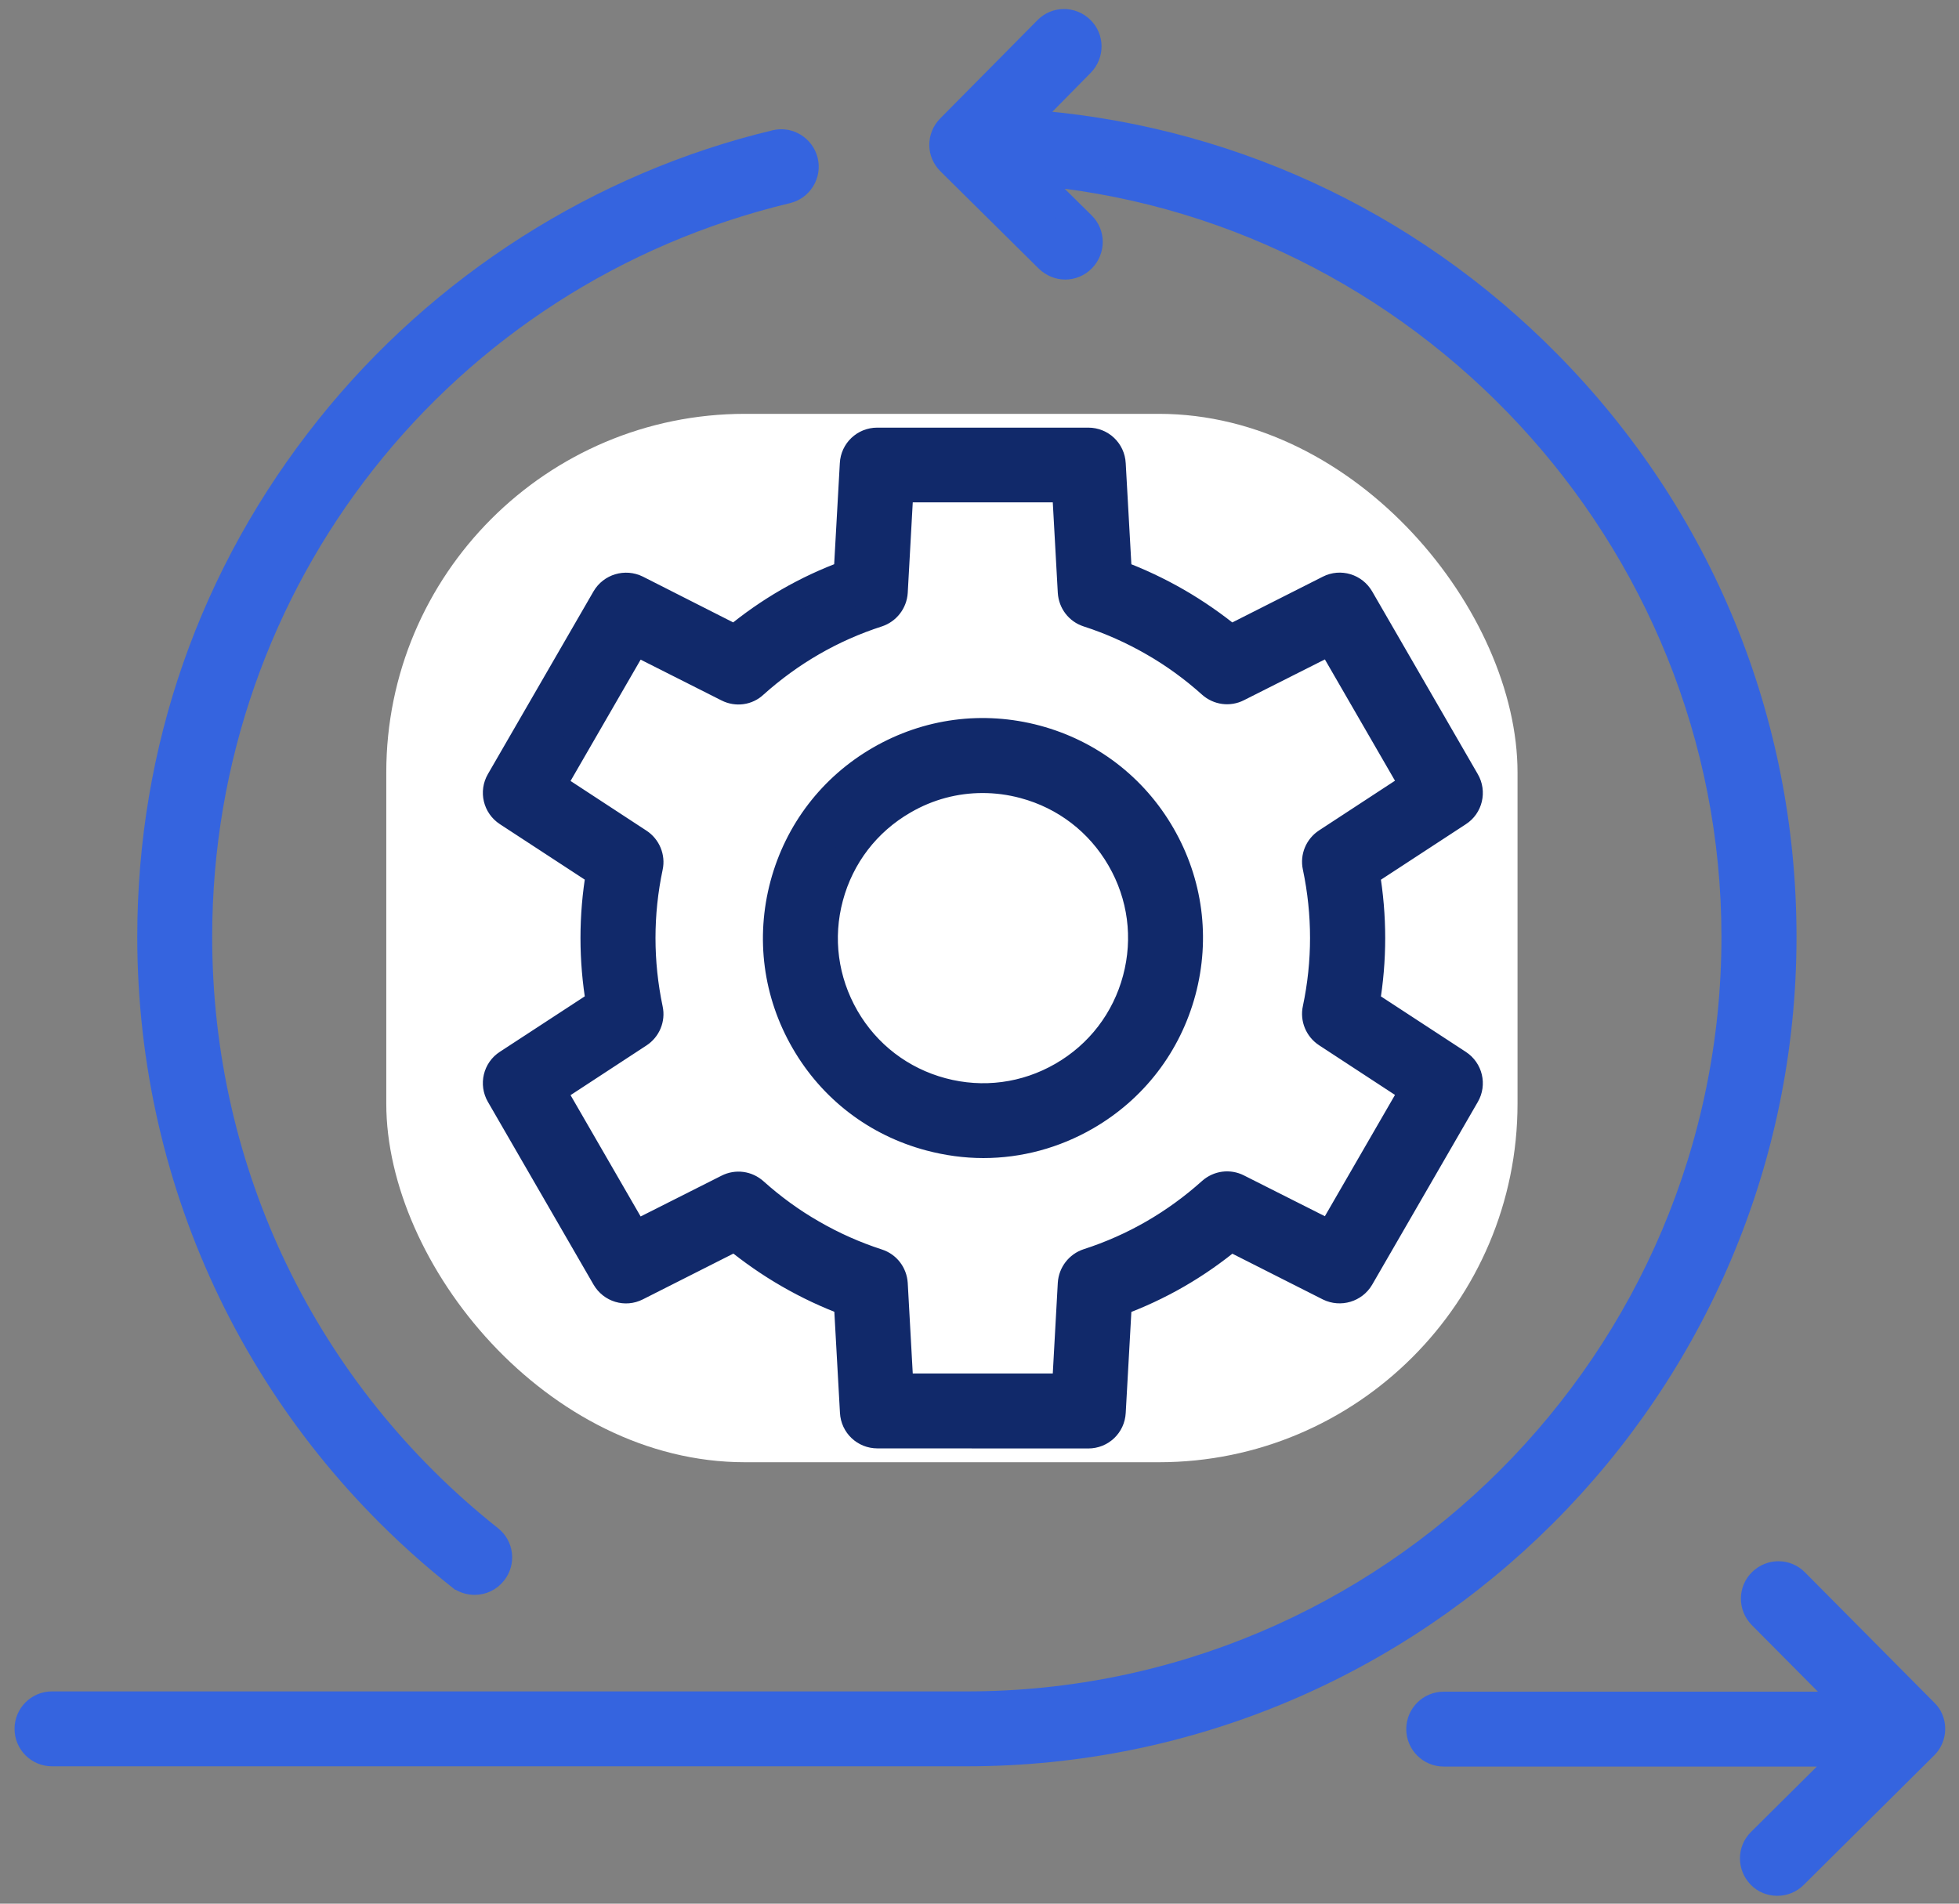
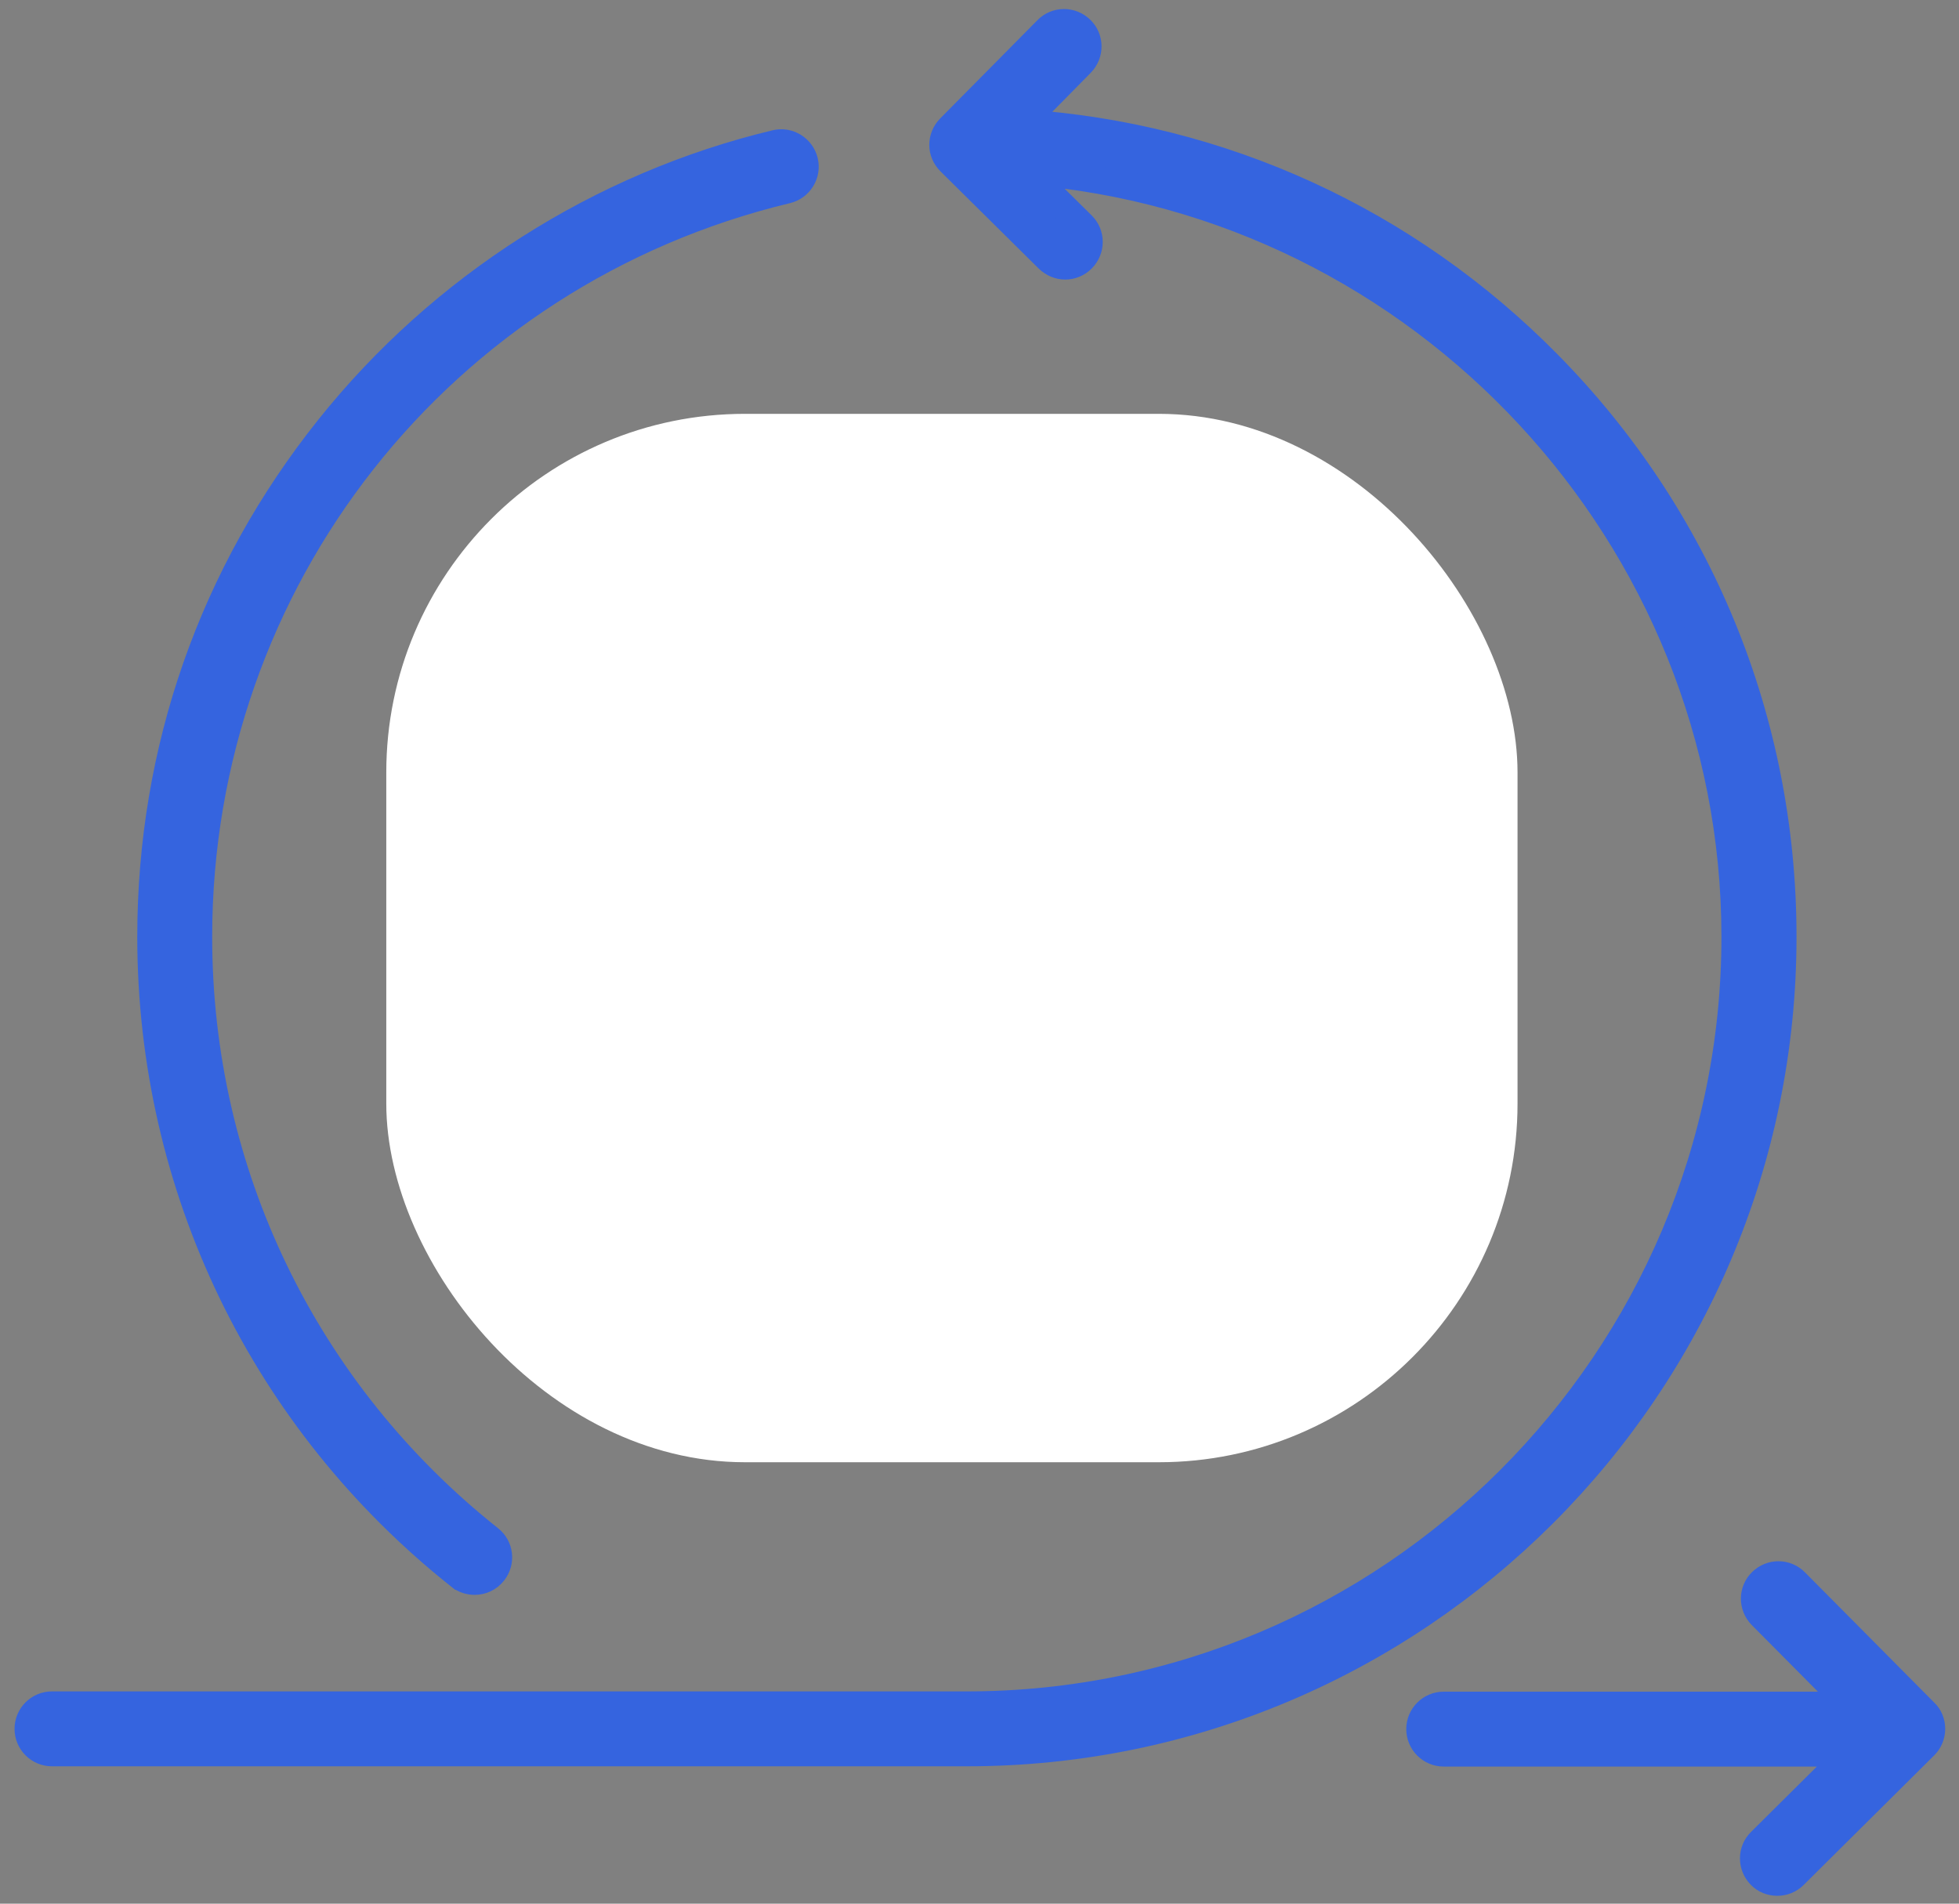
<svg xmlns="http://www.w3.org/2000/svg" width="71" height="69" viewBox="0 0 71 69" fill="none">
  <rect x="0" y="0" width="71" height="69" fill="#808080" stroke="none" />
  <path d="M70 62.664C70 62.892 69.911 63.109 69.749 63.27L65.021 67.964C64.851 68.134 64.637 68.215 64.415 68.215C64.193 68.215 63.971 68.134 63.809 67.964C63.477 67.623 63.477 67.083 63.818 66.751L67.062 63.53H52.324C51.851 63.53 51.467 63.146 51.467 62.673C51.467 62.2 51.851 61.816 52.324 61.816H67.088L63.843 58.548C63.511 58.208 63.511 57.668 63.852 57.336C64.193 57.004 64.732 57.004 65.064 57.345L69.757 62.073C69.91 62.214 70 62.436 70 62.664ZM64.611 33.956C64.611 26.14 61.589 18.765 56.099 13.2C50.979 8.005 44.254 4.931 37.035 4.461L39.176 2.287C39.508 1.947 39.508 1.407 39.167 1.075C38.827 0.743 38.287 0.743 37.955 1.084L34.431 4.645C34.269 4.807 34.18 5.029 34.18 5.252C34.18 5.48 34.275 5.696 34.44 5.858L38.001 9.382C38.172 9.544 38.385 9.633 38.608 9.633C38.83 9.633 39.052 9.544 39.219 9.373C39.551 9.033 39.551 8.493 39.211 8.161L37.222 6.195C51.527 7.318 62.89 19.42 62.89 33.956C62.89 49.311 50.395 61.806 35.04 61.806H1.885C1.411 61.806 1.027 62.19 1.027 62.663C1.027 63.137 1.411 63.521 1.885 63.521H35.04C51.348 63.521 64.611 50.259 64.611 33.956ZM16.672 57.123C16.828 57.25 17.018 57.307 17.203 57.307C17.454 57.307 17.705 57.198 17.875 56.981C18.17 56.612 18.112 56.072 17.734 55.778C11.032 50.458 7.19 42.5 7.19 33.957C7.19 21.026 15.961 9.891 28.514 6.877C28.973 6.768 29.261 6.3 29.149 5.844C29.039 5.385 28.572 5.097 28.116 5.209C21.768 6.73 16.019 10.396 11.926 15.525C7.706 20.807 5.475 27.186 5.475 33.96C5.478 43.032 9.556 51.477 16.671 57.123L16.672 57.123ZM25.974 23.133C27.192 22.12 28.561 21.329 30.053 20.783L30.275 16.794C30.298 16.335 30.674 15.98 31.132 15.98H38.782C39.24 15.98 39.616 16.335 39.639 16.794L39.861 20.783C40.6 21.058 41.316 21.395 41.997 21.788C42.678 22.18 43.333 22.636 43.94 23.133L47.507 21.329C47.914 21.121 48.408 21.271 48.639 21.669L52.466 28.291C52.694 28.683 52.575 29.191 52.192 29.437L48.843 31.625C49.109 33.192 49.109 34.773 48.843 36.338L52.192 38.526C52.575 38.777 52.694 39.279 52.466 39.672L48.639 46.293C48.41 46.685 47.914 46.833 47.507 46.633L43.94 44.83C42.721 45.843 41.353 46.633 39.861 47.179L39.639 51.168C39.616 51.627 39.241 51.982 38.782 51.982L31.138 51.979C30.679 51.979 30.304 51.624 30.281 51.165L30.059 47.176C29.32 46.902 28.604 46.564 27.923 46.172C27.242 45.779 26.587 45.323 25.98 44.827L22.413 46.631C22.006 46.838 21.512 46.688 21.282 46.29L17.454 39.669C17.226 39.276 17.345 38.768 17.728 38.523L21.076 36.335C20.811 34.768 20.811 33.186 21.076 31.622L17.728 29.434C17.345 29.183 17.226 28.68 17.454 28.288L21.282 21.667C21.509 21.274 22.006 21.127 22.413 21.326L25.974 23.133ZM25.715 24.922L22.361 23.231L19.347 28.447L22.496 30.508C22.791 30.701 22.941 31.062 22.866 31.402C22.505 33.108 22.505 34.846 22.866 36.56C22.941 36.907 22.791 37.262 22.496 37.455L19.347 39.516L22.361 44.731L25.715 43.04C26.032 42.878 26.41 42.93 26.676 43.167C27.32 43.744 28.027 44.261 28.774 44.688C29.528 45.124 30.327 45.479 31.147 45.745C31.487 45.854 31.715 46.157 31.738 46.512L31.946 50.265H37.967L38.175 46.504C38.198 46.149 38.435 45.846 38.767 45.736C40.438 45.196 41.936 44.325 43.238 43.158C43.503 42.922 43.881 42.87 44.199 43.031L47.553 44.723L50.566 39.507L47.417 37.446C47.123 37.253 46.973 36.892 47.048 36.552C47.409 34.846 47.409 33.108 47.048 31.394C46.973 31.047 47.123 30.692 47.417 30.499L50.566 28.438L47.553 23.222L44.199 24.914C43.881 25.075 43.503 25.023 43.238 24.787C42.594 24.209 41.887 23.693 41.139 23.266C40.386 22.83 39.587 22.475 38.767 22.209C38.426 22.1 38.198 21.797 38.175 21.441L37.967 17.689H31.946L31.739 21.441C31.715 21.797 31.479 22.099 31.147 22.209C29.476 22.749 27.978 23.621 26.676 24.787C26.419 25.032 26.035 25.084 25.715 24.922ZM28.494 37.717C27.496 35.988 27.23 33.98 27.747 32.048C28.263 30.12 29.499 28.51 31.228 27.511C32.957 26.512 34.965 26.247 36.897 26.764C38.825 27.28 40.435 28.516 41.434 30.244C42.432 31.973 42.698 33.982 42.181 35.913C41.665 37.842 40.429 39.452 38.7 40.451C37.549 41.115 36.27 41.455 34.977 41.455C34.328 41.455 33.675 41.366 33.035 41.195C31.104 40.682 29.493 39.449 28.494 37.717ZM29.981 36.863C30.749 38.194 31.99 39.146 33.476 39.544C34.963 39.943 36.513 39.738 37.843 38.967C39.174 38.199 40.126 36.958 40.525 35.472C40.923 33.985 40.718 32.435 39.947 31.105C39.18 29.774 37.938 28.822 36.452 28.423C35.956 28.291 35.453 28.224 34.951 28.224C33.952 28.224 32.971 28.484 32.085 29C30.754 29.768 29.802 31.009 29.404 32.496C29.005 33.98 29.21 35.524 29.981 36.863Z" fill="#3564DF" stroke="#3564DF" />
  <rect x="14" y="15" width="41" height="38" rx="13" fill="white" />
-   <path d="M26.636 23.152C27.854 22.139 29.222 21.348 30.714 20.803L30.937 16.814C30.96 16.355 31.335 16 31.794 16H39.443C39.902 16 40.277 16.355 40.3 16.814L40.523 20.803C41.261 21.077 41.977 21.415 42.658 21.807C43.34 22.2 43.995 22.656 44.601 23.152L48.169 21.348C48.575 21.141 49.069 21.291 49.3 21.689L53.127 28.31C53.355 28.703 53.237 29.211 52.853 29.456L49.505 31.644C49.77 33.211 49.77 34.793 49.505 36.357L52.853 38.545C53.237 38.796 53.355 39.299 53.127 39.691L49.3 46.312C49.072 46.705 48.575 46.852 48.169 46.653L44.601 44.849C43.383 45.862 42.015 46.653 40.523 47.199L40.3 51.188C40.277 51.646 39.902 52.001 39.443 52.001L31.8 51.998C31.341 51.998 30.966 51.644 30.942 51.185L30.72 47.196C29.981 46.922 29.265 46.584 28.584 46.191C27.903 45.799 27.248 45.343 26.642 44.846L23.074 46.65C22.667 46.858 22.174 46.708 21.943 46.309L18.116 39.688C17.888 39.296 18.006 38.788 18.39 38.542L21.738 36.355C21.472 34.787 21.472 33.206 21.738 31.641L18.39 29.453C18.006 29.202 17.888 28.7 18.116 28.307L21.943 21.686C22.171 21.294 22.667 21.146 23.074 21.346L26.636 23.152ZM26.376 24.942L23.022 23.25L20.009 28.466L23.158 30.527C23.452 30.72 23.602 31.081 23.527 31.422C23.167 33.128 23.167 34.865 23.527 36.58C23.602 36.926 23.452 37.281 23.158 37.474L20.009 39.535L23.022 44.751L26.376 43.06C26.694 42.898 27.072 42.95 27.337 43.187C27.981 43.764 28.688 44.281 29.436 44.708C30.189 45.144 30.989 45.498 31.808 45.764C32.149 45.874 32.377 46.177 32.4 46.532L32.608 50.284H38.629L38.837 46.523C38.86 46.168 39.096 45.865 39.428 45.755C41.099 45.216 42.597 44.344 43.899 43.178C44.165 42.941 44.543 42.889 44.86 43.051L48.214 44.742L51.228 39.527L48.079 37.466C47.784 37.272 47.634 36.912 47.709 36.571C48.07 34.865 48.07 33.128 47.709 31.413C47.634 31.067 47.784 30.712 48.079 30.518L51.228 28.457L48.214 23.242L44.86 24.933C44.543 25.095 44.165 25.043 43.899 24.806C43.256 24.229 42.548 23.712 41.801 23.285C41.047 22.849 40.248 22.494 39.428 22.229C39.088 22.119 38.86 21.816 38.837 21.461L38.629 17.709H32.608L32.4 21.461C32.377 21.816 32.14 22.119 31.808 22.229C30.137 22.768 28.639 23.64 27.337 24.806C27.081 25.052 26.697 25.104 26.376 24.942ZM29.156 37.737C28.157 36.008 27.892 33.999 28.408 32.068C28.925 30.14 30.16 28.529 31.889 27.531C33.618 26.532 35.627 26.267 37.558 26.783C39.486 27.3 41.097 28.535 42.095 30.264C43.094 31.993 43.359 34.002 42.843 35.933C42.326 37.861 41.091 39.472 39.362 40.47C38.21 41.134 36.932 41.475 35.639 41.475C34.989 41.475 34.337 41.385 33.696 41.215C31.765 40.701 30.154 39.469 29.156 37.737ZM30.642 36.883C31.41 38.213 32.651 39.166 34.138 39.564C35.624 39.962 37.174 39.757 38.505 38.987C39.835 38.219 40.788 36.978 41.186 35.491C41.584 34.005 41.38 32.455 40.609 31.124C39.841 29.794 38.6 28.841 37.113 28.443C36.617 28.31 36.115 28.244 35.613 28.244C34.614 28.244 33.633 28.503 32.746 29.02C31.416 29.788 30.463 31.029 30.065 32.516C29.667 33.999 29.872 35.543 30.642 36.883Z" fill="#11296A" stroke="#11296A" />
</svg>